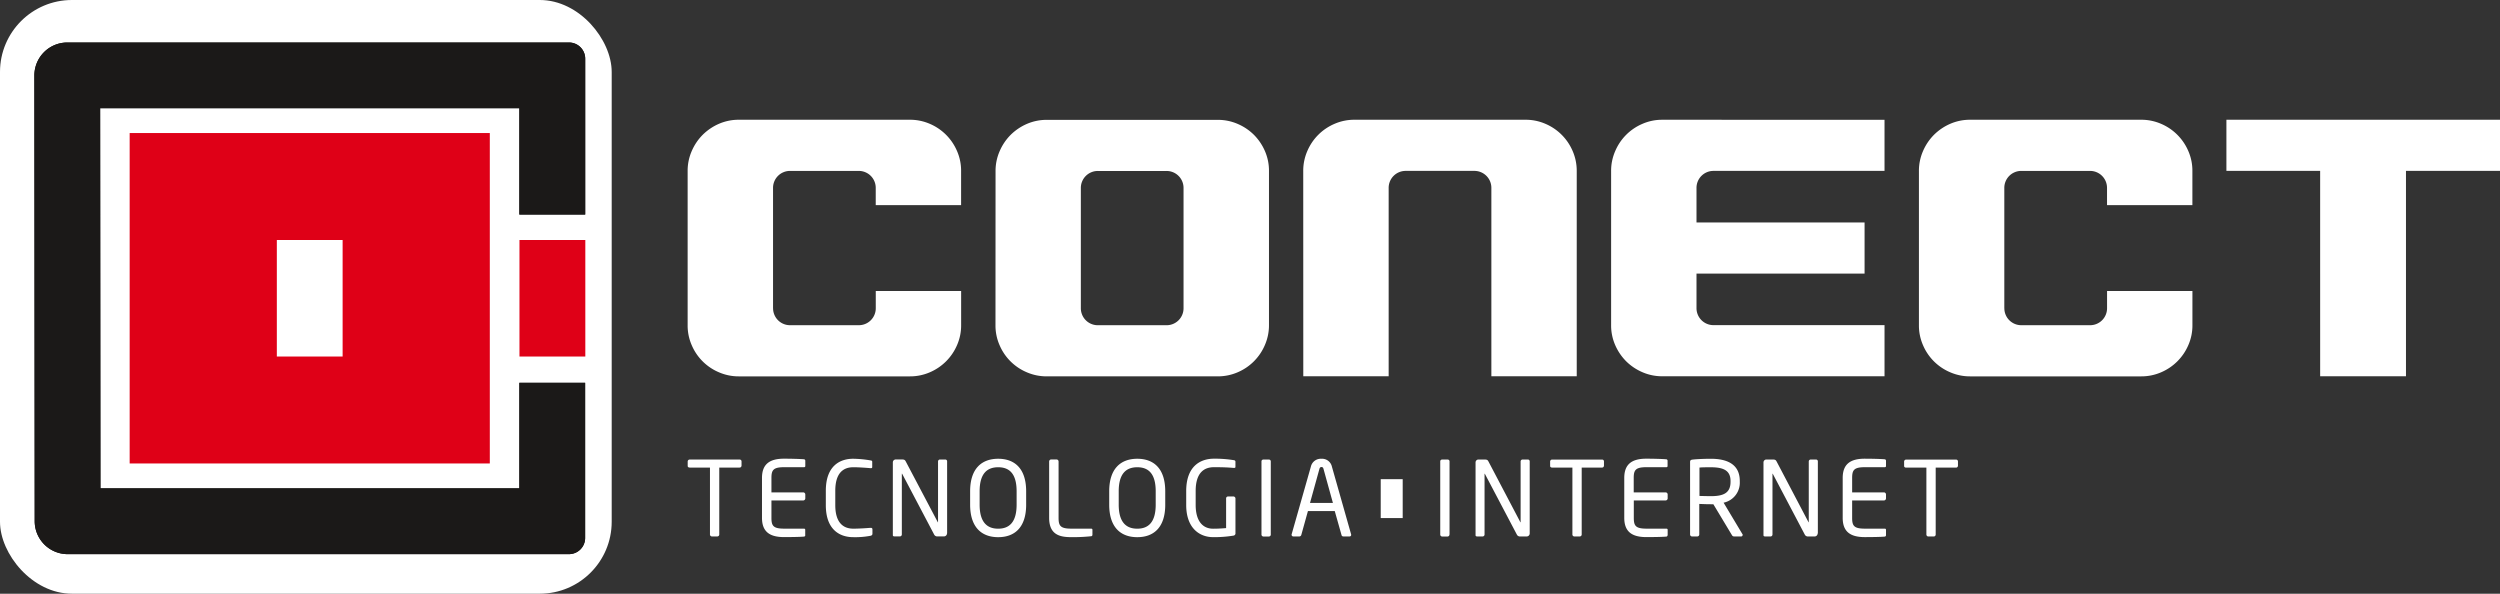
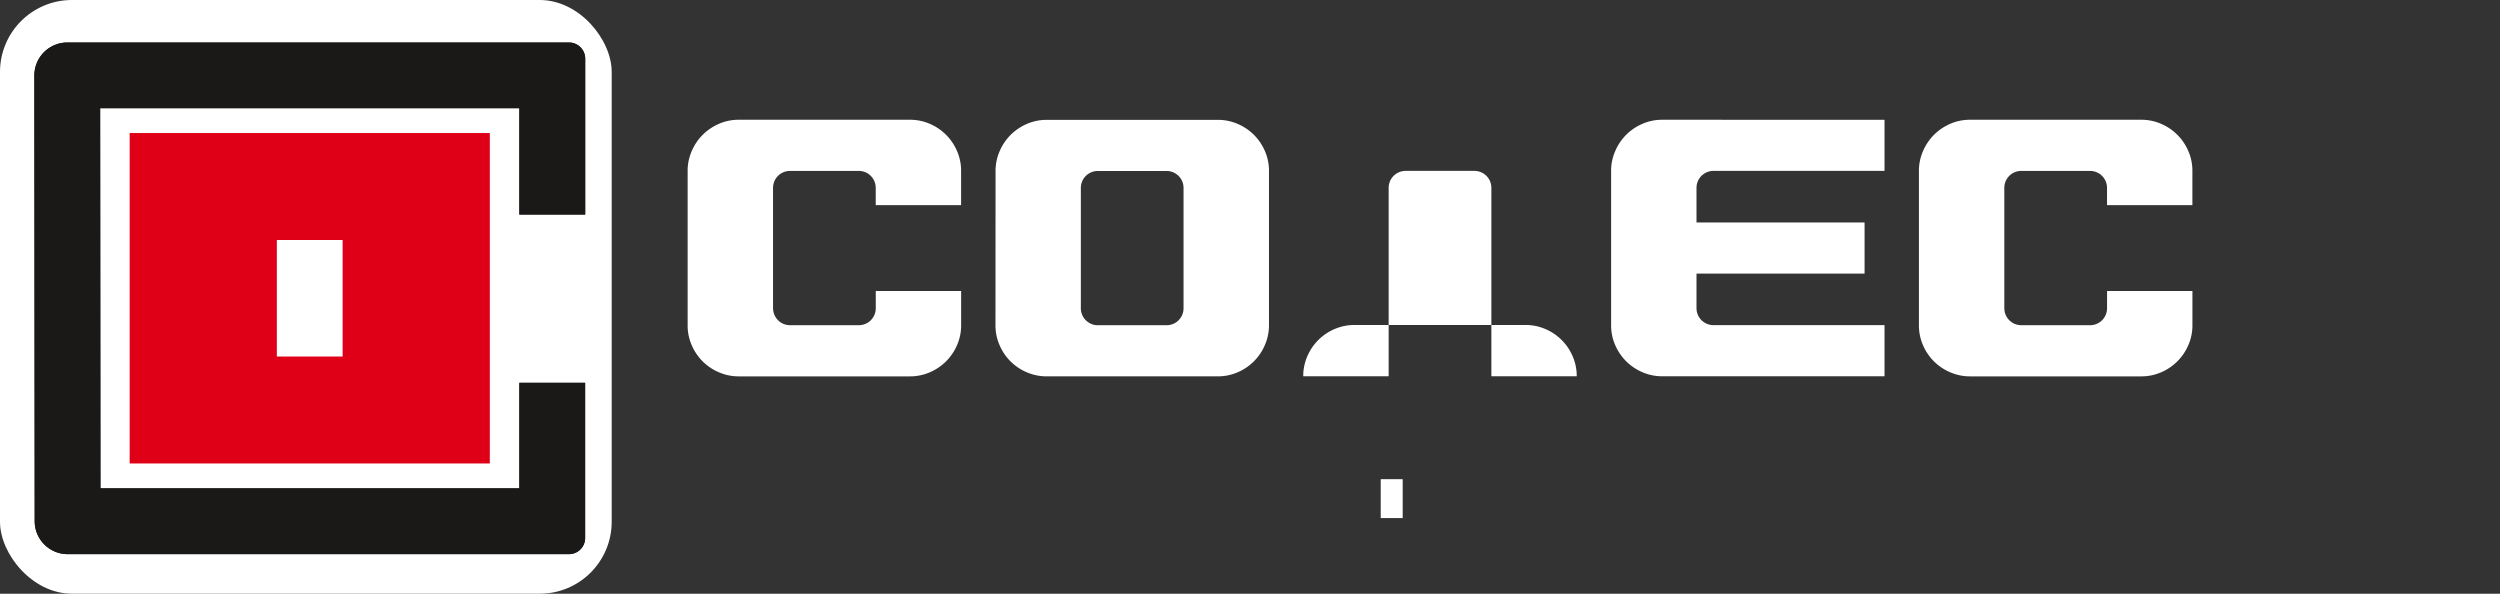
<svg xmlns="http://www.w3.org/2000/svg" width="138.958" height="33" viewBox="0 0 138.958 33">
  <rect x="0" y="0" width="138.958" height="33" fill="#333333" stroke="none" />
  <g id="Grupo_62" data-name="Grupo 62" transform="translate(-405 -22.77)">
    <rect id="Retângulo_3" data-name="Retângulo 3" width="34" height="33" rx="4" transform="translate(405 22.77)" fill="#fff" />
    <path id="Caminho_2" data-name="Caminho 2" d="M357.522,154.6V148.69h-23.3l.016,21.131h23.284v-5.868h3.657v8.632a.9.9,0,0,1-.893.893h-27.85l-.053,0a1.834,1.834,0,0,1-1.8-1.828l-.018-24.782a1.833,1.833,0,0,1,1.8-1.828c.025,0,.05,0,.075,0h27.85a.9.9,0,0,1,.893.893V154.6Z" transform="translate(76.345 -119.907)" fill="#1b1918" fill-rule="evenodd" />
    <path id="Caminho_3" data-name="Caminho 3" d="M357.522,154.6V148.69h-23.3l.016,21.131h23.284v-5.868h3.657v8.632a.9.9,0,0,1-.893.893h-27.85l-.053,0a1.834,1.834,0,0,1-1.8-1.828l-.018-24.782a1.833,1.833,0,0,1,1.8-1.828c.025,0,.05,0,.075,0h27.85a.9.9,0,0,1,.893.893V154.6Z" transform="translate(76.345 -119.907)" fill="#1b1918" fill-rule="evenodd" />
    <path id="Caminho_4" data-name="Caminho 4" d="M361.85,174.77v18.366h20.018V174.77Zm8.18,5.945v6.477h3.657v-6.477Z" transform="translate(50.357 -144.605)" fill="#df0017" fill-rule="evenodd" />
-     <path id="Caminho_5" data-name="Caminho 5" d="M489.74,209.86v6.477H493.4V209.86Z" transform="translate(-55.866 -173.75)" fill="#df0017" fill-rule="evenodd" />
    <g id="Grupo_2" data-name="Grupo 2" transform="translate(443.223 29.427)">
      <path id="Caminho_6" data-name="Caminho 6" d="M257.36,348.3a2.72,2.72,0,0,0,.227,1.108,2.84,2.84,0,0,0,1.512,1.507,2.755,2.755,0,0,0,1.112.227h9.5a2.755,2.755,0,0,0,1.112-.227,2.856,2.856,0,0,0,1.512-1.516,2.742,2.742,0,0,0,.227-1.112v-8.562a2.722,2.722,0,0,0-.227-1.108,2.929,2.929,0,0,0-.61-.9,2.892,2.892,0,0,0-.9-.605,2.755,2.755,0,0,0-1.112-.227h-9.5a2.754,2.754,0,0,0-1.112.227,2.952,2.952,0,0,0-.9.61,2.9,2.9,0,0,0-.61.906,2.725,2.725,0,0,0-.227,1.112Zm4.745-.951v-6.672a.942.942,0,0,1,.951-.951h3.806a.942.942,0,0,1,.951.951v6.672a.942.942,0,0,1-.951.951h-3.806a.942.942,0,0,1-.951-.951Z" transform="translate(-240.251 -336.88)" fill="#fff" fill-rule="evenodd" />
-       <path id="Caminho_7" data-name="Caminho 7" d="M599.074,351.133h4.77V339.717h5.227v-2.842H593.863v2.842h5.21Z" transform="translate(-508.335 -336.875)" fill="#fff" fill-rule="evenodd" />
      <path id="Caminho_8" data-name="Caminho 8" d="M514.557,347.345v-6.672a.942.942,0,0,1,.951-.951h3.806a.942.942,0,0,1,.952.951v.951h4.745v-1.9a2.722,2.722,0,0,0-.227-1.108,2.867,2.867,0,0,0-1.512-1.511,2.755,2.755,0,0,0-1.112-.227h-9.5a2.754,2.754,0,0,0-1.112.227,2.952,2.952,0,0,0-.9.61,2.9,2.9,0,0,0-.61.906,2.726,2.726,0,0,0-.227,1.112V348.3a2.721,2.721,0,0,0,.227,1.108,2.84,2.84,0,0,0,1.512,1.507,2.754,2.754,0,0,0,1.112.227h9.5a2.755,2.755,0,0,0,1.112-.227,2.867,2.867,0,0,0,1.512-1.511,2.722,2.722,0,0,0,.227-1.108v-1.9h-4.745v.951a.942.942,0,0,1-.952.951h-3.806a.942.942,0,0,1-.951-.951Z" transform="translate(-441.374 -336.879)" fill="#fff" fill-rule="evenodd" />
      <path id="Caminho_9" data-name="Caminho 9" d="M430.408,345.436v-.008h9.342v-2.842h-9.342v-1.915a.942.942,0,0,1,.951-.951h9.5v-2.842H428.509a2.721,2.721,0,0,0-1.108.227,2.855,2.855,0,0,0-1.512,1.516,2.726,2.726,0,0,0-.227,1.112v8.562a2.721,2.721,0,0,0,.227,1.108,2.93,2.93,0,0,0,.61.9,2.9,2.9,0,0,0,.9.605,2.721,2.721,0,0,0,1.108.227h12.352v-2.842h-9.5a.942.942,0,0,1-.951-.951Z" transform="translate(-374.334 -336.878)" fill="#fff" fill-rule="evenodd" />
-       <path id="Caminho_10" data-name="Caminho 10" d="M341.509,351.133h4.745V340.668a.942.942,0,0,1,.951-.951h3.806a.942.942,0,0,1,.952.951v10.465h4.745V339.725a2.754,2.754,0,0,0-.227-1.112,2.866,2.866,0,0,0-1.512-1.512,2.755,2.755,0,0,0-1.112-.227h-9.5a2.754,2.754,0,0,0-1.112.227,2.866,2.866,0,0,0-1.512,1.512,2.754,2.754,0,0,0-.227,1.112Z" transform="translate(-307.291 -336.875)" fill="#fff" fill-rule="evenodd" />
+       <path id="Caminho_10" data-name="Caminho 10" d="M341.509,351.133h4.745V340.668a.942.942,0,0,1,.951-.951h3.806a.942.942,0,0,1,.952.951v10.465h4.745a2.754,2.754,0,0,0-.227-1.112,2.866,2.866,0,0,0-1.512-1.512,2.755,2.755,0,0,0-1.112-.227h-9.5a2.754,2.754,0,0,0-1.112.227,2.866,2.866,0,0,0-1.512,1.512,2.754,2.754,0,0,0-.227,1.112Z" transform="translate(-307.291 -336.875)" fill="#fff" fill-rule="evenodd" />
      <path id="Caminho_11" data-name="Caminho 11" d="M177.957,347.345v-6.672a.942.942,0,0,1,.951-.951h3.806a.942.942,0,0,1,.951.951v.951h4.745v-1.9a2.721,2.721,0,0,0-.227-1.108,2.866,2.866,0,0,0-1.512-1.511,2.755,2.755,0,0,0-1.112-.227h-9.5a2.754,2.754,0,0,0-1.112.227,2.953,2.953,0,0,0-.9.61,2.9,2.9,0,0,0-.61.906,2.725,2.725,0,0,0-.227,1.112V348.3a2.72,2.72,0,0,0,.227,1.108,2.84,2.84,0,0,0,1.512,1.507,2.754,2.754,0,0,0,1.112.227h9.5a2.755,2.755,0,0,0,1.112-.227,2.866,2.866,0,0,0,1.512-1.511,2.721,2.721,0,0,0,.227-1.108v-1.9h-4.745v.951a.942.942,0,0,1-.951.951h-3.806a.942.942,0,0,1-.951-.951Z" transform="translate(-173.212 -336.879)" fill="#fff" fill-rule="evenodd" />
    </g>
    <g id="Grupo_8" data-name="Grupo 8" transform="translate(443.223 48.269)">
-       <path id="Caminho_12" data-name="Caminho 12" d="M250.33,429.944v-.253a.1.1,0,0,0-.109-.1h-2.769a.11.11,0,0,0-.115.1v.253c0,.063.052.092.115.092h1.123v3.713a.11.11,0,0,0,.1.115h.317a.109.109,0,0,0,.1-.115v-3.713h1.123c.063,0,.109-.035.109-.092Zm3.54,3.851V433.5a.062.062,0,0,0-.063-.069H252.7c-.61,0-.708-.161-.708-.6v-.967h1.767a.116.116,0,0,0,.115-.115v-.219a.116.116,0,0,0-.115-.115h-1.767v-.8c0-.437.1-.6.708-.6h1.111a.062.062,0,0,0,.063-.069v-.288a.081.081,0,0,0-.058-.081c-.242-.023-.783-.035-1.123-.035-.806,0-1.226.305-1.226,1.071v2.216c0,.766.42,1.071,1.226,1.071.34,0,.9-.006,1.123-.029a.081.081,0,0,0,.058-.081Zm3.736-.081v-.236c0-.063-.029-.092-.092-.092h-.023c-.207.017-.622.046-.95.046-.564,0-1-.34-1-1.307v-.8c0-.979.438-1.307,1-1.307.334,0,.76.035.967.052h.017c.058,0,.069-.029.069-.063v-.294c0-.052-.04-.069-.092-.075a6.2,6.2,0,0,0-.967-.092c-.708,0-1.52.368-1.52,1.779v.8c0,1.4.812,1.779,1.52,1.779a4.537,4.537,0,0,0,.956-.075C257.555,433.818,257.606,433.783,257.606,433.714Zm4.151-.017v-4a.1.1,0,0,0-.1-.109h-.305a.108.108,0,0,0-.1.109v3.367c0,.006,0,.017-.006.017l-.012-.017L259.46,429.7c-.046-.086-.075-.115-.236-.115h-.317a.162.162,0,0,0-.167.161v4.047c0,.058.046.069.1.069h.3a.108.108,0,0,0,.1-.109v-3.362c0-.012,0-.017.006-.017s.012.006.017.017l1.779,3.379a.19.19,0,0,0,.184.092h.357a.167.167,0,0,0,.167-.167Zm4.393-1.6v-.743c0-1.278-.651-1.808-1.554-1.808s-1.56.53-1.56,1.808v.743c0,1.278.656,1.808,1.56,1.808S266.15,433.375,266.15,432.1Zm-.53,0c0,.967-.4,1.336-1.025,1.336s-1.031-.368-1.031-1.336v-.743c0-.967.4-1.336,1.031-1.336s1.025.368,1.025,1.336Zm4.214,1.675V433.5a.062.062,0,0,0-.063-.069H268.66c-.61,0-.708-.161-.708-.6V429.7a.115.115,0,0,0-.115-.115h-.294a.115.115,0,0,0-.115.115v3.132c0,.95.61,1.071,1.226,1.071a9.558,9.558,0,0,0,1.123-.052A.081.081,0,0,0,269.834,433.772Zm4.047-1.675v-.743c0-1.278-.651-1.808-1.554-1.808s-1.56.53-1.56,1.808v.743c0,1.278.656,1.808,1.56,1.808S273.881,433.375,273.881,432.1Zm-.53,0c0,.967-.4,1.336-1.025,1.336s-1.031-.368-1.031-1.336v-.743c0-.967.4-1.336,1.031-1.336s1.025.368,1.025,1.336Zm4.433,1.595v-1.934a.114.114,0,0,0-.109-.115h-.311a.106.106,0,0,0-.1.115V433.4c-.138.011-.374.034-.725.034-.535,0-.967-.374-.967-1.324v-.771c0-1.036.484-1.324,1.019-1.324.489,0,.754.012,1.094.04h.023c.052,0,.075-.017.075-.058v-.288c0-.058-.046-.081-.1-.086a6.642,6.642,0,0,0-1.094-.081c-.737,0-1.543.4-1.543,1.8v.771c0,1.318.771,1.79,1.491,1.79a6.553,6.553,0,0,0,1.146-.086A.124.124,0,0,0,277.785,433.691Zm1.963.057V429.7a.1.1,0,0,0-.1-.109h-.317a.1.1,0,0,0-.1.109v4.053a.11.11,0,0,0,.1.115h.317A.109.109,0,0,0,279.748,433.749Zm4.467.023a.1.1,0,0,0-.006-.04l-1.065-3.753a.559.559,0,0,0-.581-.432.566.566,0,0,0-.587.438l-1.065,3.747a.1.1,0,0,0-.006.04.092.092,0,0,0,.1.092h.34a.116.116,0,0,0,.1-.086l.368-1.324h1.491l.374,1.324a.1.1,0,0,0,.1.086h.34a.089.089,0,0,0,.1-.092ZM283.2,432h-1.272l.524-1.894c.017-.063.052-.1.115-.1s.092.04.109.1Zm6.483,1.75V429.7a.1.1,0,0,0-.1-.109h-.317a.1.1,0,0,0-.1.109v4.053a.11.11,0,0,0,.1.115h.317A.11.11,0,0,0,289.679,433.749Zm4.456-.052v-4a.1.1,0,0,0-.1-.109h-.305a.108.108,0,0,0-.1.109v3.367c0,.006,0,.017-.006.017l-.012-.017-1.767-3.362c-.046-.086-.075-.115-.236-.115h-.317a.162.162,0,0,0-.167.161v4.047c0,.058.046.069.1.069h.3a.108.108,0,0,0,.1-.109v-3.362c0-.012,0-.017.006-.017s.012.006.017.017l1.779,3.379a.19.19,0,0,0,.184.092h.357a.167.167,0,0,0,.167-.167Zm4.128-3.753v-.253a.1.1,0,0,0-.109-.1h-2.769a.11.11,0,0,0-.115.1v.253c0,.063.052.092.115.092h1.123v3.713a.11.11,0,0,0,.1.115h.317a.11.11,0,0,0,.1-.115v-3.713h1.123c.063,0,.109-.035.109-.092Zm3.54,3.851V433.5a.062.062,0,0,0-.063-.069h-1.111c-.61,0-.708-.161-.708-.6v-.967h1.767a.116.116,0,0,0,.115-.115v-.219a.115.115,0,0,0-.115-.115H299.92v-.8c0-.437.1-.6.708-.6h1.111a.062.062,0,0,0,.063-.069v-.288a.081.081,0,0,0-.058-.081c-.242-.023-.783-.035-1.123-.035-.806,0-1.226.305-1.226,1.071v2.216c0,.766.42,1.071,1.226,1.071.34,0,.9-.006,1.123-.029a.081.081,0,0,0,.058-.081Zm4.174-.006a.093.093,0,0,0-.017-.052l-1.048-1.75a1.133,1.133,0,0,0,.9-1.163v-.04c0-.933-.7-1.238-1.612-1.238-.334,0-.766.017-1.013.046-.1.012-.138.046-.138.127v4.029a.11.11,0,0,0,.1.115h.311a.11.11,0,0,0,.1-.115v-1.692c.305.012.443.017.633.017h.15l1.031,1.715c.046.075.081.075.15.075h.368a.073.073,0,0,0,.075-.075Zm-.679-2.965c0,.622-.386.8-1.094.8-.132,0-.38-.006-.633-.012v-1.577c.138-.017.455-.017.633-.017.72,0,1.094.19,1.094.766Zm4.853,2.873v-4a.1.1,0,0,0-.1-.109h-.305a.108.108,0,0,0-.1.109v3.367c0,.006,0,.017-.006.017l-.012-.017-1.767-3.362c-.046-.086-.075-.115-.236-.115H307.3a.162.162,0,0,0-.167.161v4.047c0,.058.046.069.1.069h.3a.108.108,0,0,0,.1-.109v-3.362c0-.012,0-.017.006-.017s.012.006.017.017l1.779,3.379a.19.19,0,0,0,.184.092h.357a.167.167,0,0,0,.167-.167Zm3.788.1V433.5a.062.062,0,0,0-.063-.069h-1.111c-.61,0-.708-.161-.708-.6v-.967h1.767a.116.116,0,0,0,.115-.115v-.219a.116.116,0,0,0-.115-.115h-1.767v-.8c0-.438.1-.6.708-.6h1.111a.062.062,0,0,0,.063-.069v-.288a.081.081,0,0,0-.058-.081c-.242-.023-.783-.034-1.123-.034-.806,0-1.226.305-1.226,1.071v2.216c0,.766.42,1.071,1.226,1.071.34,0,.9-.006,1.123-.029a.081.081,0,0,0,.058-.081Zm4-3.851v-.253a.1.1,0,0,0-.109-.1h-2.769a.11.11,0,0,0-.115.1v.253c0,.063.052.092.115.092h1.123v3.713a.11.11,0,0,0,.1.115h.317a.109.109,0,0,0,.1-.115v-3.713h1.123c.063,0,.109-.034.109-.092Z" transform="translate(-247.336 -429.546)" fill="#fff" fill-rule="evenodd" />
      <path id="Caminho_13" data-name="Caminho 13" d="M436.8,435.13v2.162h1.221V435.13Z" transform="translate(-398.278 -433.995)" fill="#fff" fill-rule="evenodd" />
    </g>
  </g>
</svg>